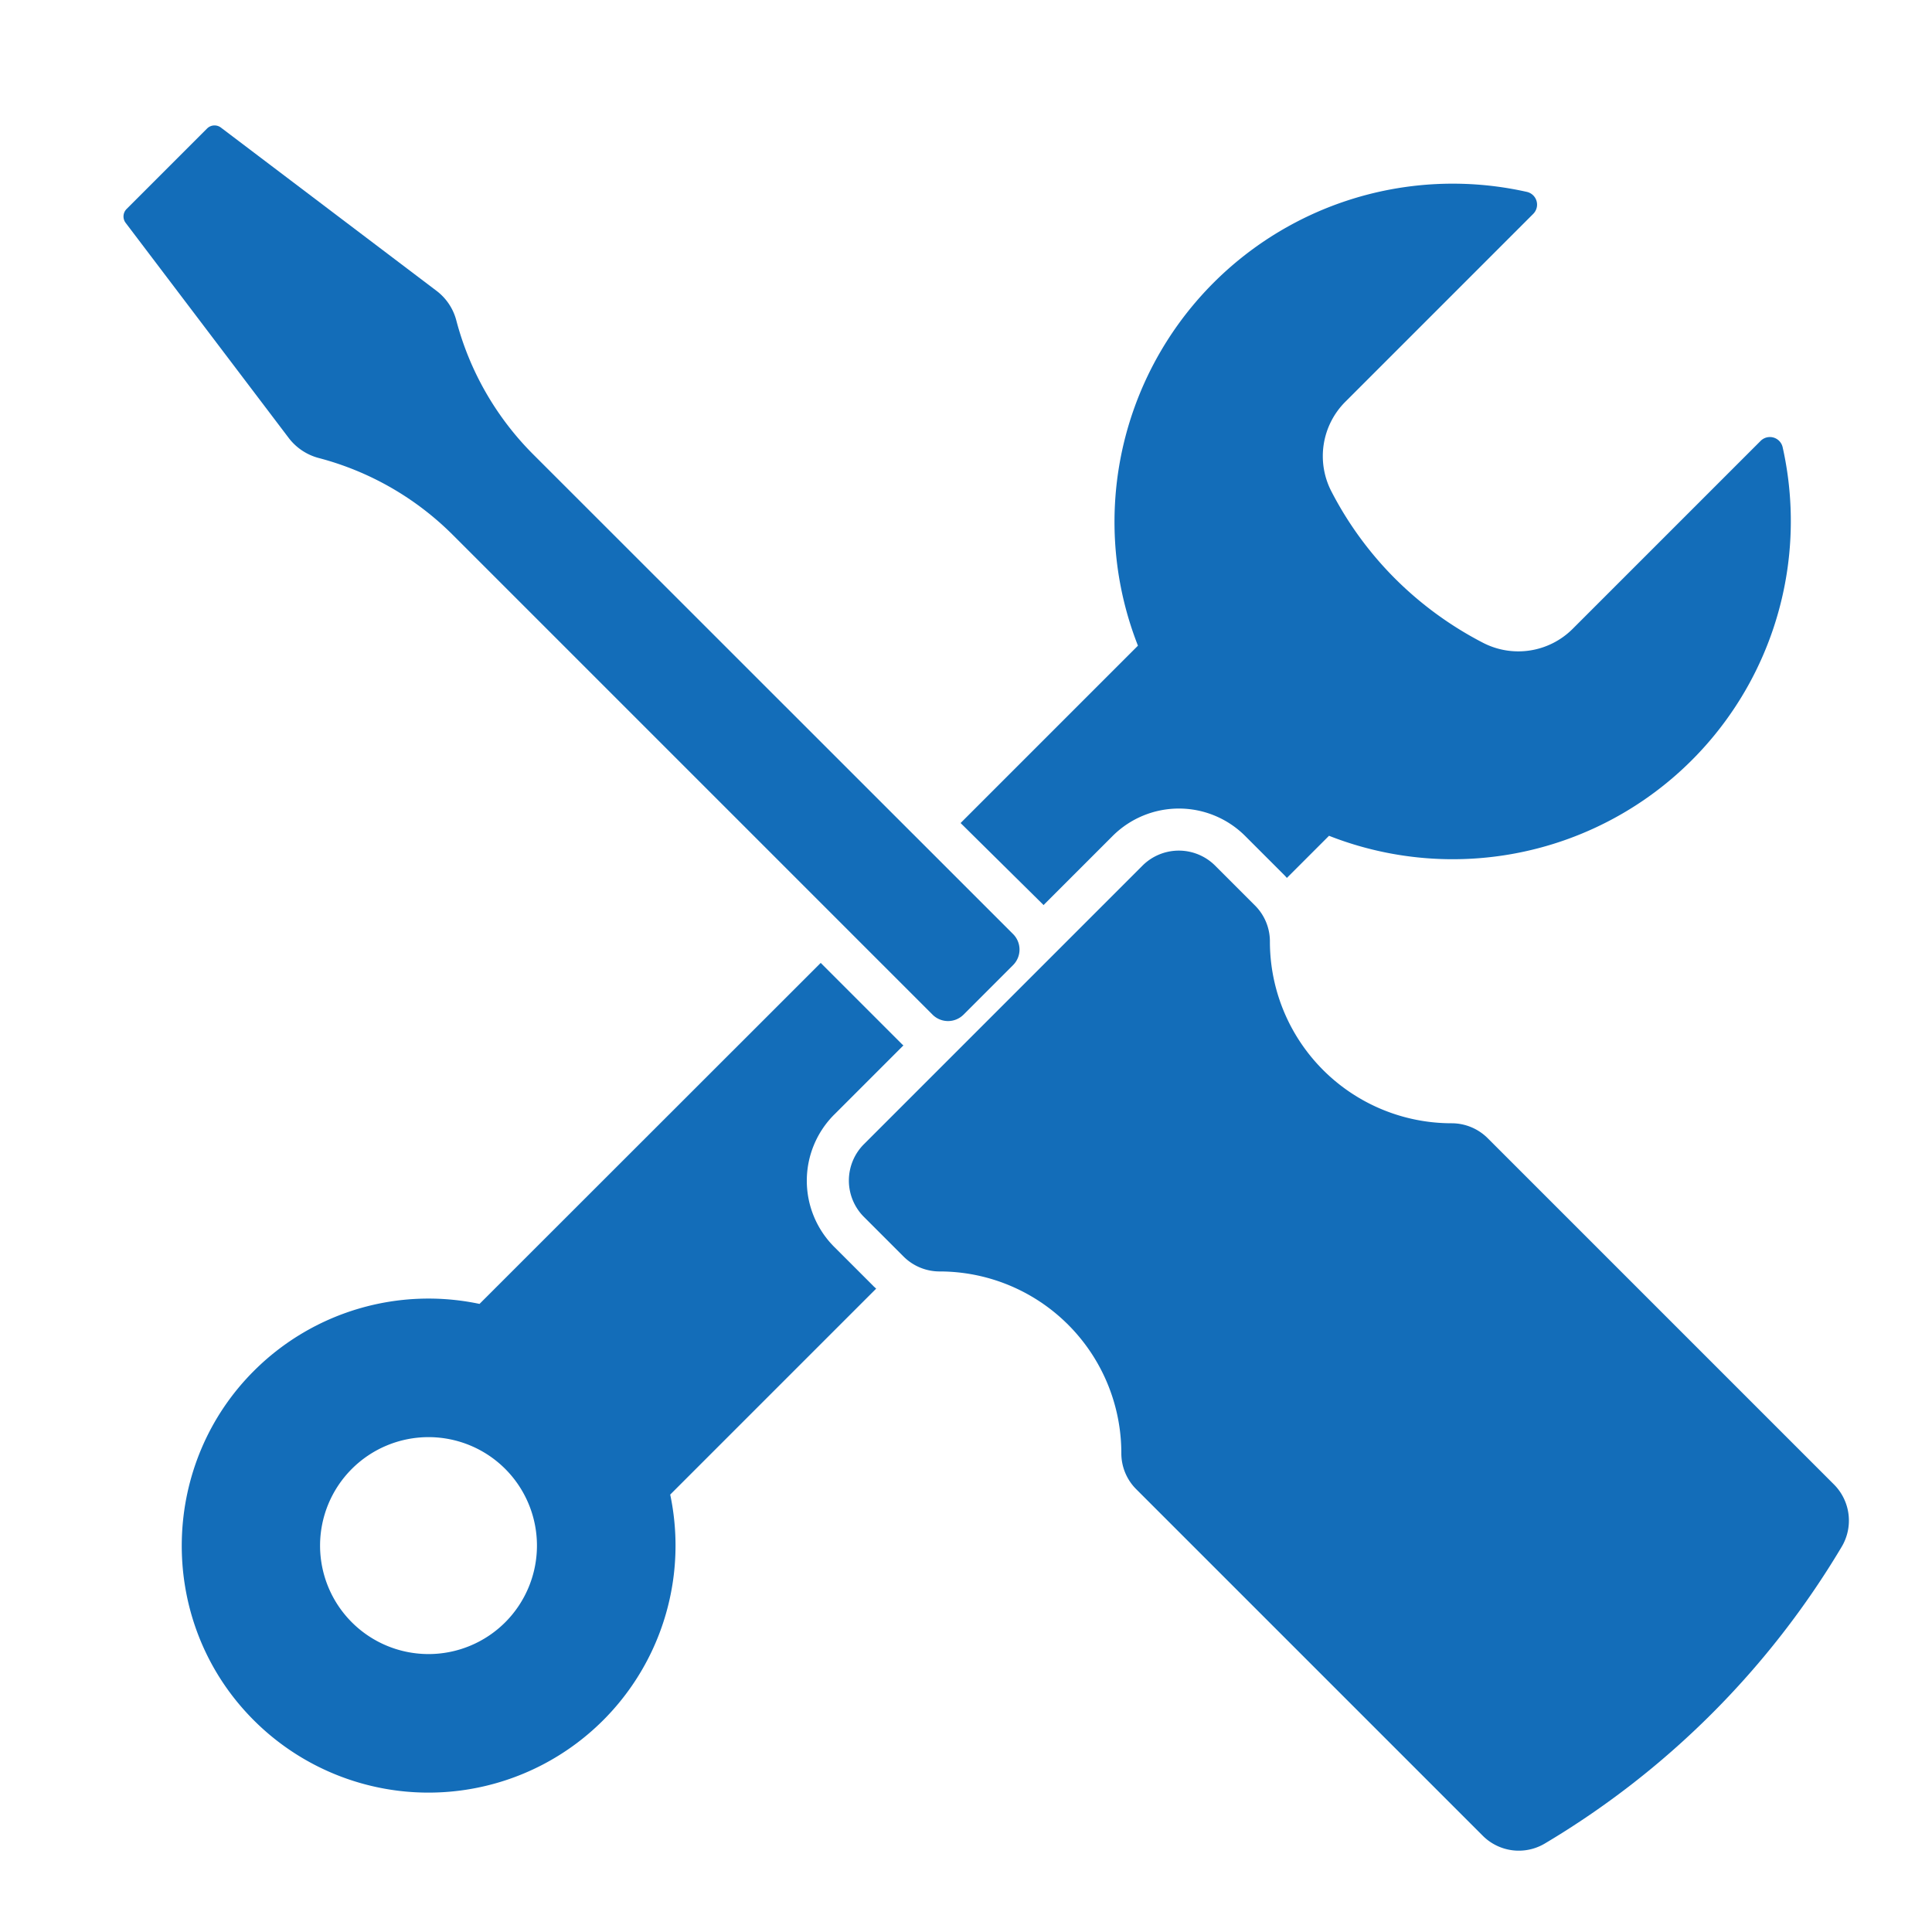
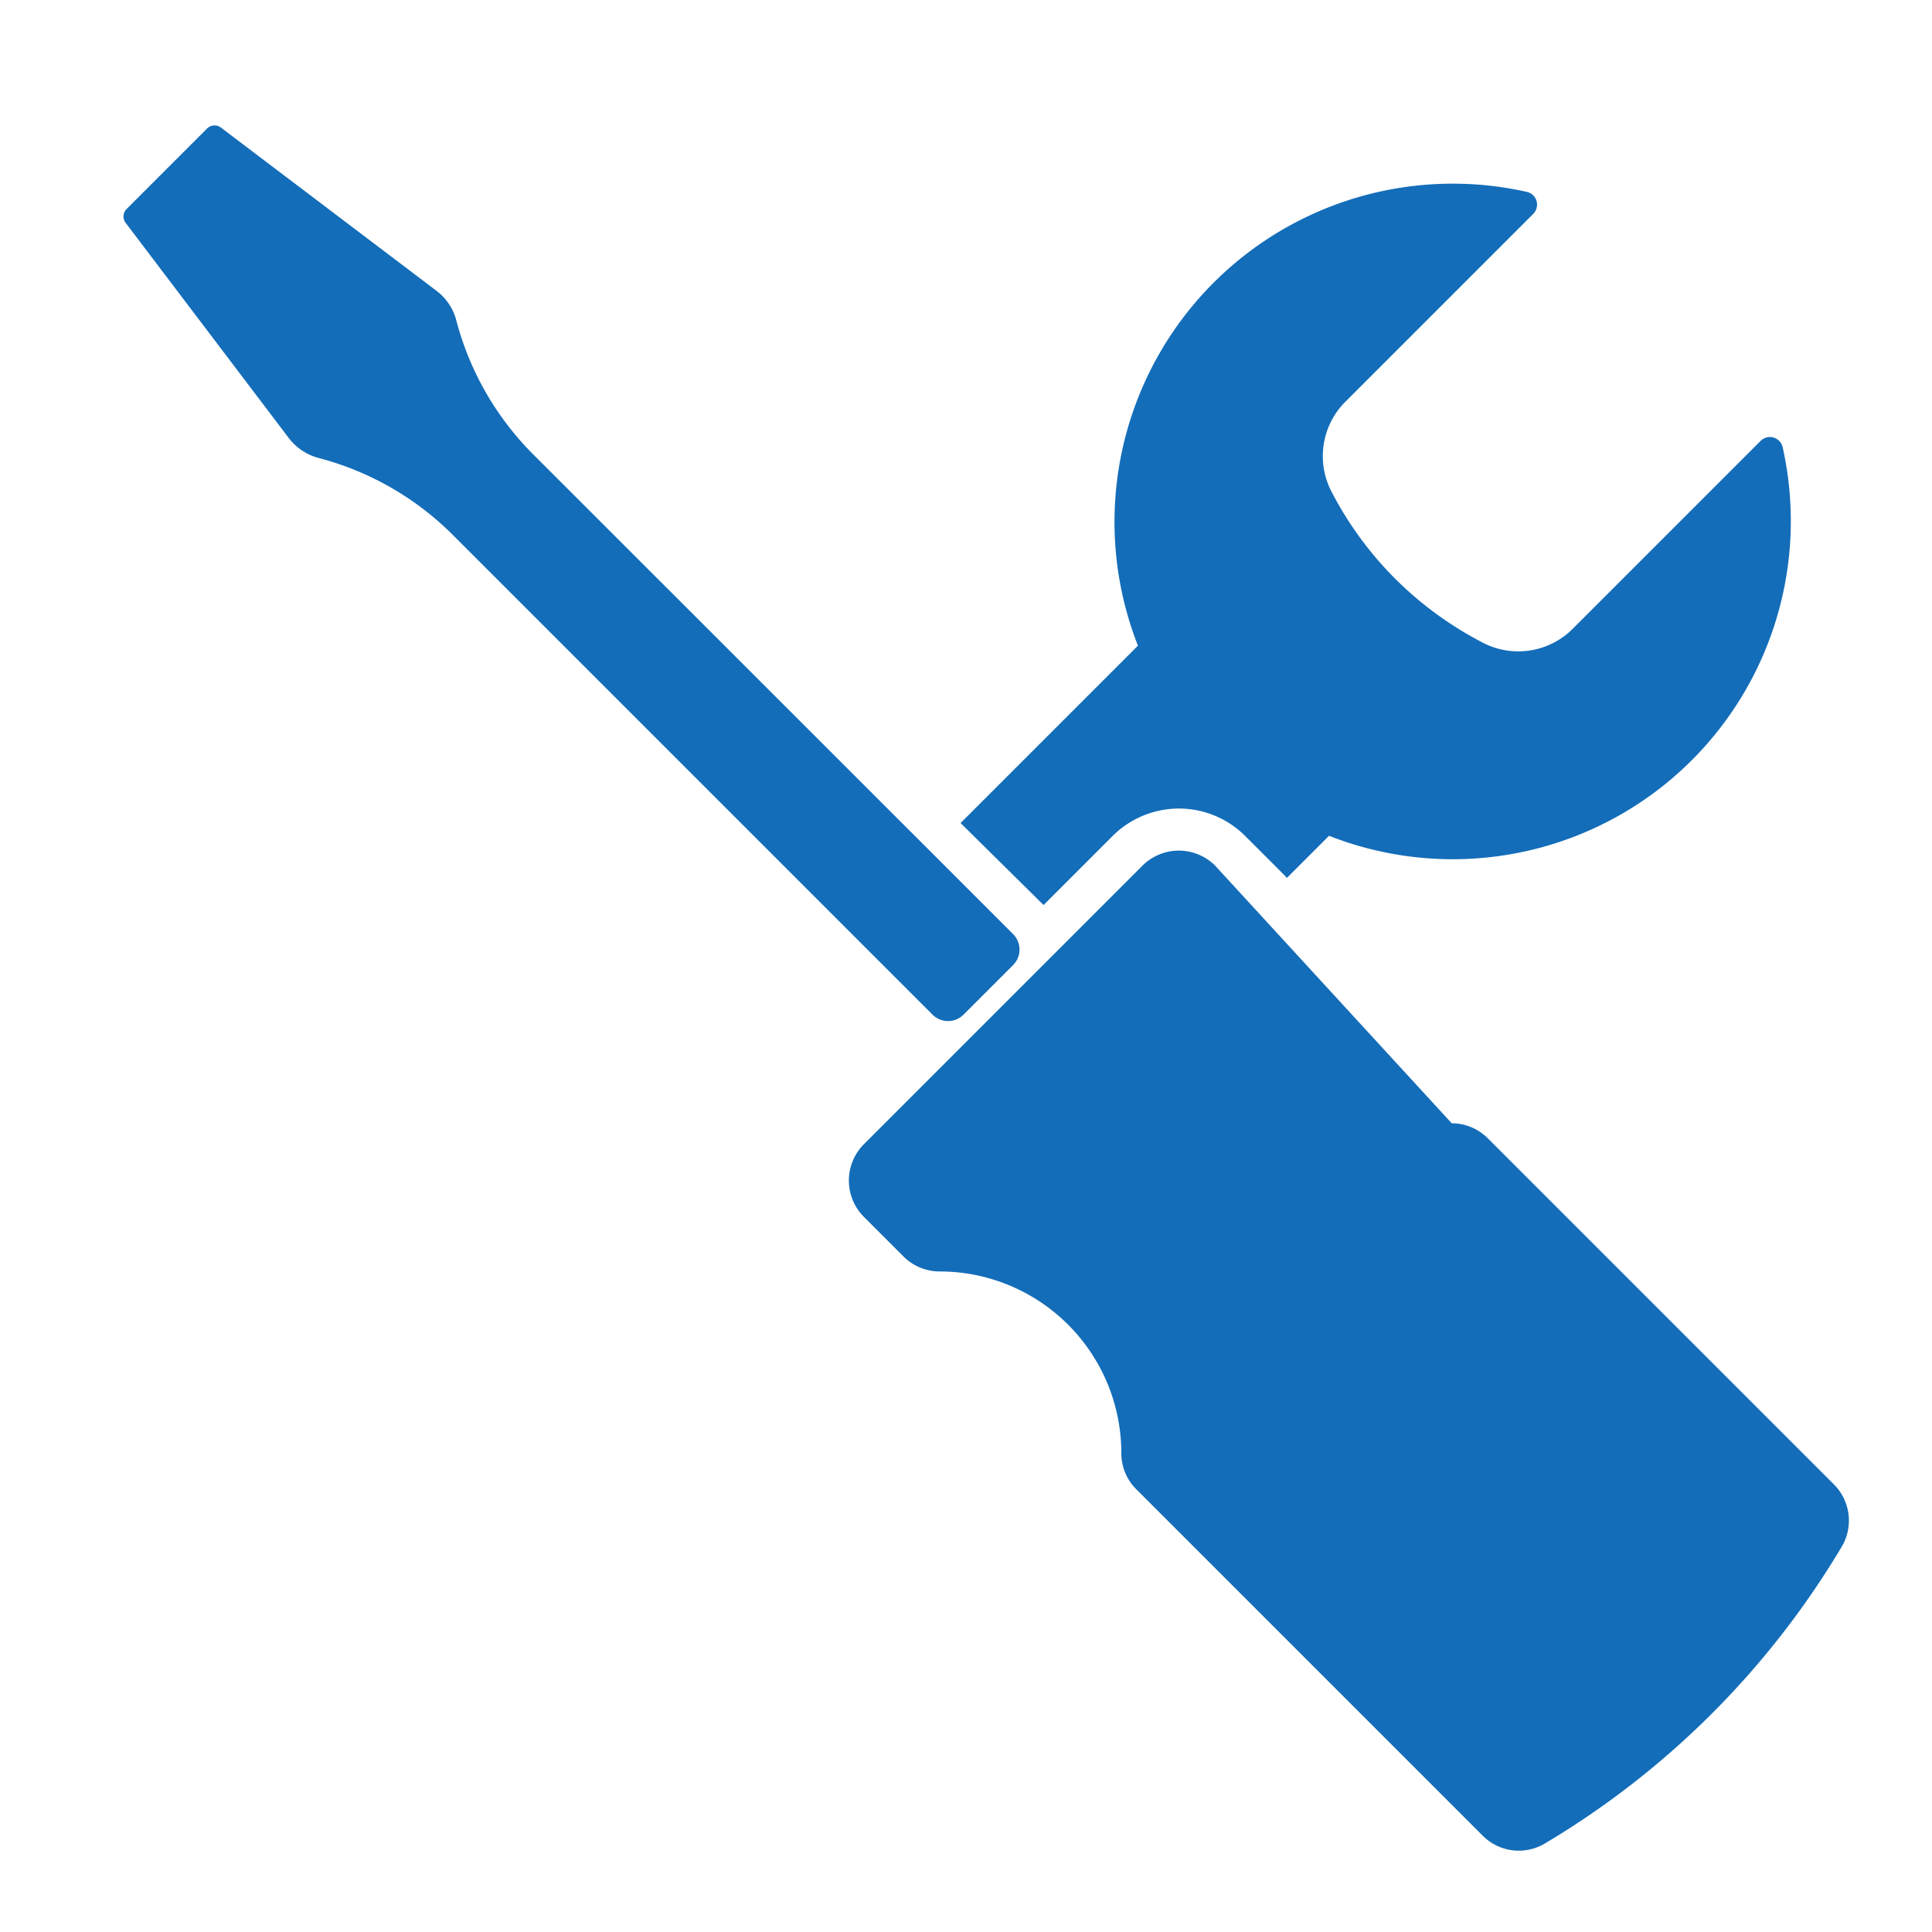
<svg xmlns="http://www.w3.org/2000/svg" id="b8141196-b358-4c49-a31a-62d5192132b2" data-name="Layer 1" viewBox="0 0 1000 1000">
  <defs>
    <style>.e1e5417f-dcf8-4fd2-82e3-bd13a43fe701{fill:#136db9;}</style>
  </defs>
  <title>icon-tools_blue</title>
  <path class="e1e5417f-dcf8-4fd2-82e3-bd13a43fe701" d="M165.1,237.1a153.08,153.08,0,0,1,69.3,39.8L482.7,525.2a11.35,11.35,0,0,0,16,0l25.7-25.7a11.35,11.35,0,0,0,0-16L276,235.2a153.08,153.08,0,0,1-39.8-69.3,28.11,28.11,0,0,0-10.3-15.4L114.3,66a5.47,5.47,0,0,0-7.1.5L65.5,108.2a5.47,5.47,0,0,0-.5,7.1l84.6,111.6A28.73,28.73,0,0,0,165.1,237.1Z" />
-   <path class="e1e5417f-dcf8-4fd2-82e3-bd13a43fe701" d="M949.2,768.3,770.1,589.2a26.42,26.42,0,0,0-18.7-7.8h0a94.06,94.06,0,0,1-94.1-94.1,26.25,26.25,0,0,0-7.8-18.7L628.9,448a26.62,26.62,0,0,0-37.5,0L447.1,592.3a26.62,26.62,0,0,0,0,37.5l20.5,20.5a26.42,26.42,0,0,0,18.7,7.8,94.06,94.06,0,0,1,94.1,94.1h0a26.25,26.25,0,0,0,7.8,18.7L767.4,950.1a26.35,26.35,0,0,0,32.2,4.1A441.73,441.73,0,0,0,953.2,800.7,26.47,26.47,0,0,0,949.2,768.3Z" />
+   <path class="e1e5417f-dcf8-4fd2-82e3-bd13a43fe701" d="M949.2,768.3,770.1,589.2a26.42,26.42,0,0,0-18.7-7.8h0L628.9,448a26.62,26.62,0,0,0-37.5,0L447.1,592.3a26.62,26.62,0,0,0,0,37.5l20.5,20.5a26.42,26.42,0,0,0,18.7,7.8,94.06,94.06,0,0,1,94.1,94.1h0a26.25,26.25,0,0,0,7.8,18.7L767.4,950.1a26.35,26.35,0,0,0,32.2,4.1A441.73,441.73,0,0,0,953.2,800.7,26.47,26.47,0,0,0,949.2,768.3Z" />
  <path class="e1e5417f-dcf8-4fd2-82e3-bd13a43fe701" d="M539.8,468.1a1.38,1.38,0,0,1,.3.4L576,432.6a48.53,48.53,0,0,1,68.4,0l20.5,20.5c.4.4.8.9,1.2,1.3l21.8-21.8A175,175,0,0,0,922.7,231.5a6.77,6.77,0,0,0-11.4-3.3L814,325.5a39.79,39.79,0,0,1-46.4,7.2,183.94,183.94,0,0,1-46-33.7,182.07,182.07,0,0,1-32.5-44.7,39.77,39.77,0,0,1,7.2-46.3l97.3-97.3a6.76,6.76,0,0,0-3.4-11.4A175.08,175.08,0,0,0,589,334.2L497.2,426Z" />
-   <path class="e1e5417f-dcf8-4fd2-82e3-bd13a43fe701" d="M452.2,665.8l-20.5-20.5a48.41,48.41,0,0,1,0-68.3l35.9-35.9a1.38,1.38,0,0,0-.4-.3l-42.4-42.4L248.2,674.9a127.81,127.81,0,0,0-116.1,34c-49,48.2-50.9,127.5-4.2,177.9a127.87,127.87,0,0,0,219-113.2L453.5,667C453.1,666.6,452.6,666.2,452.2,665.8ZM261.5,839.7a56.14,56.14,0,1,1,0-79.4A56.19,56.19,0,0,1,261.5,839.7Z" />
</svg>